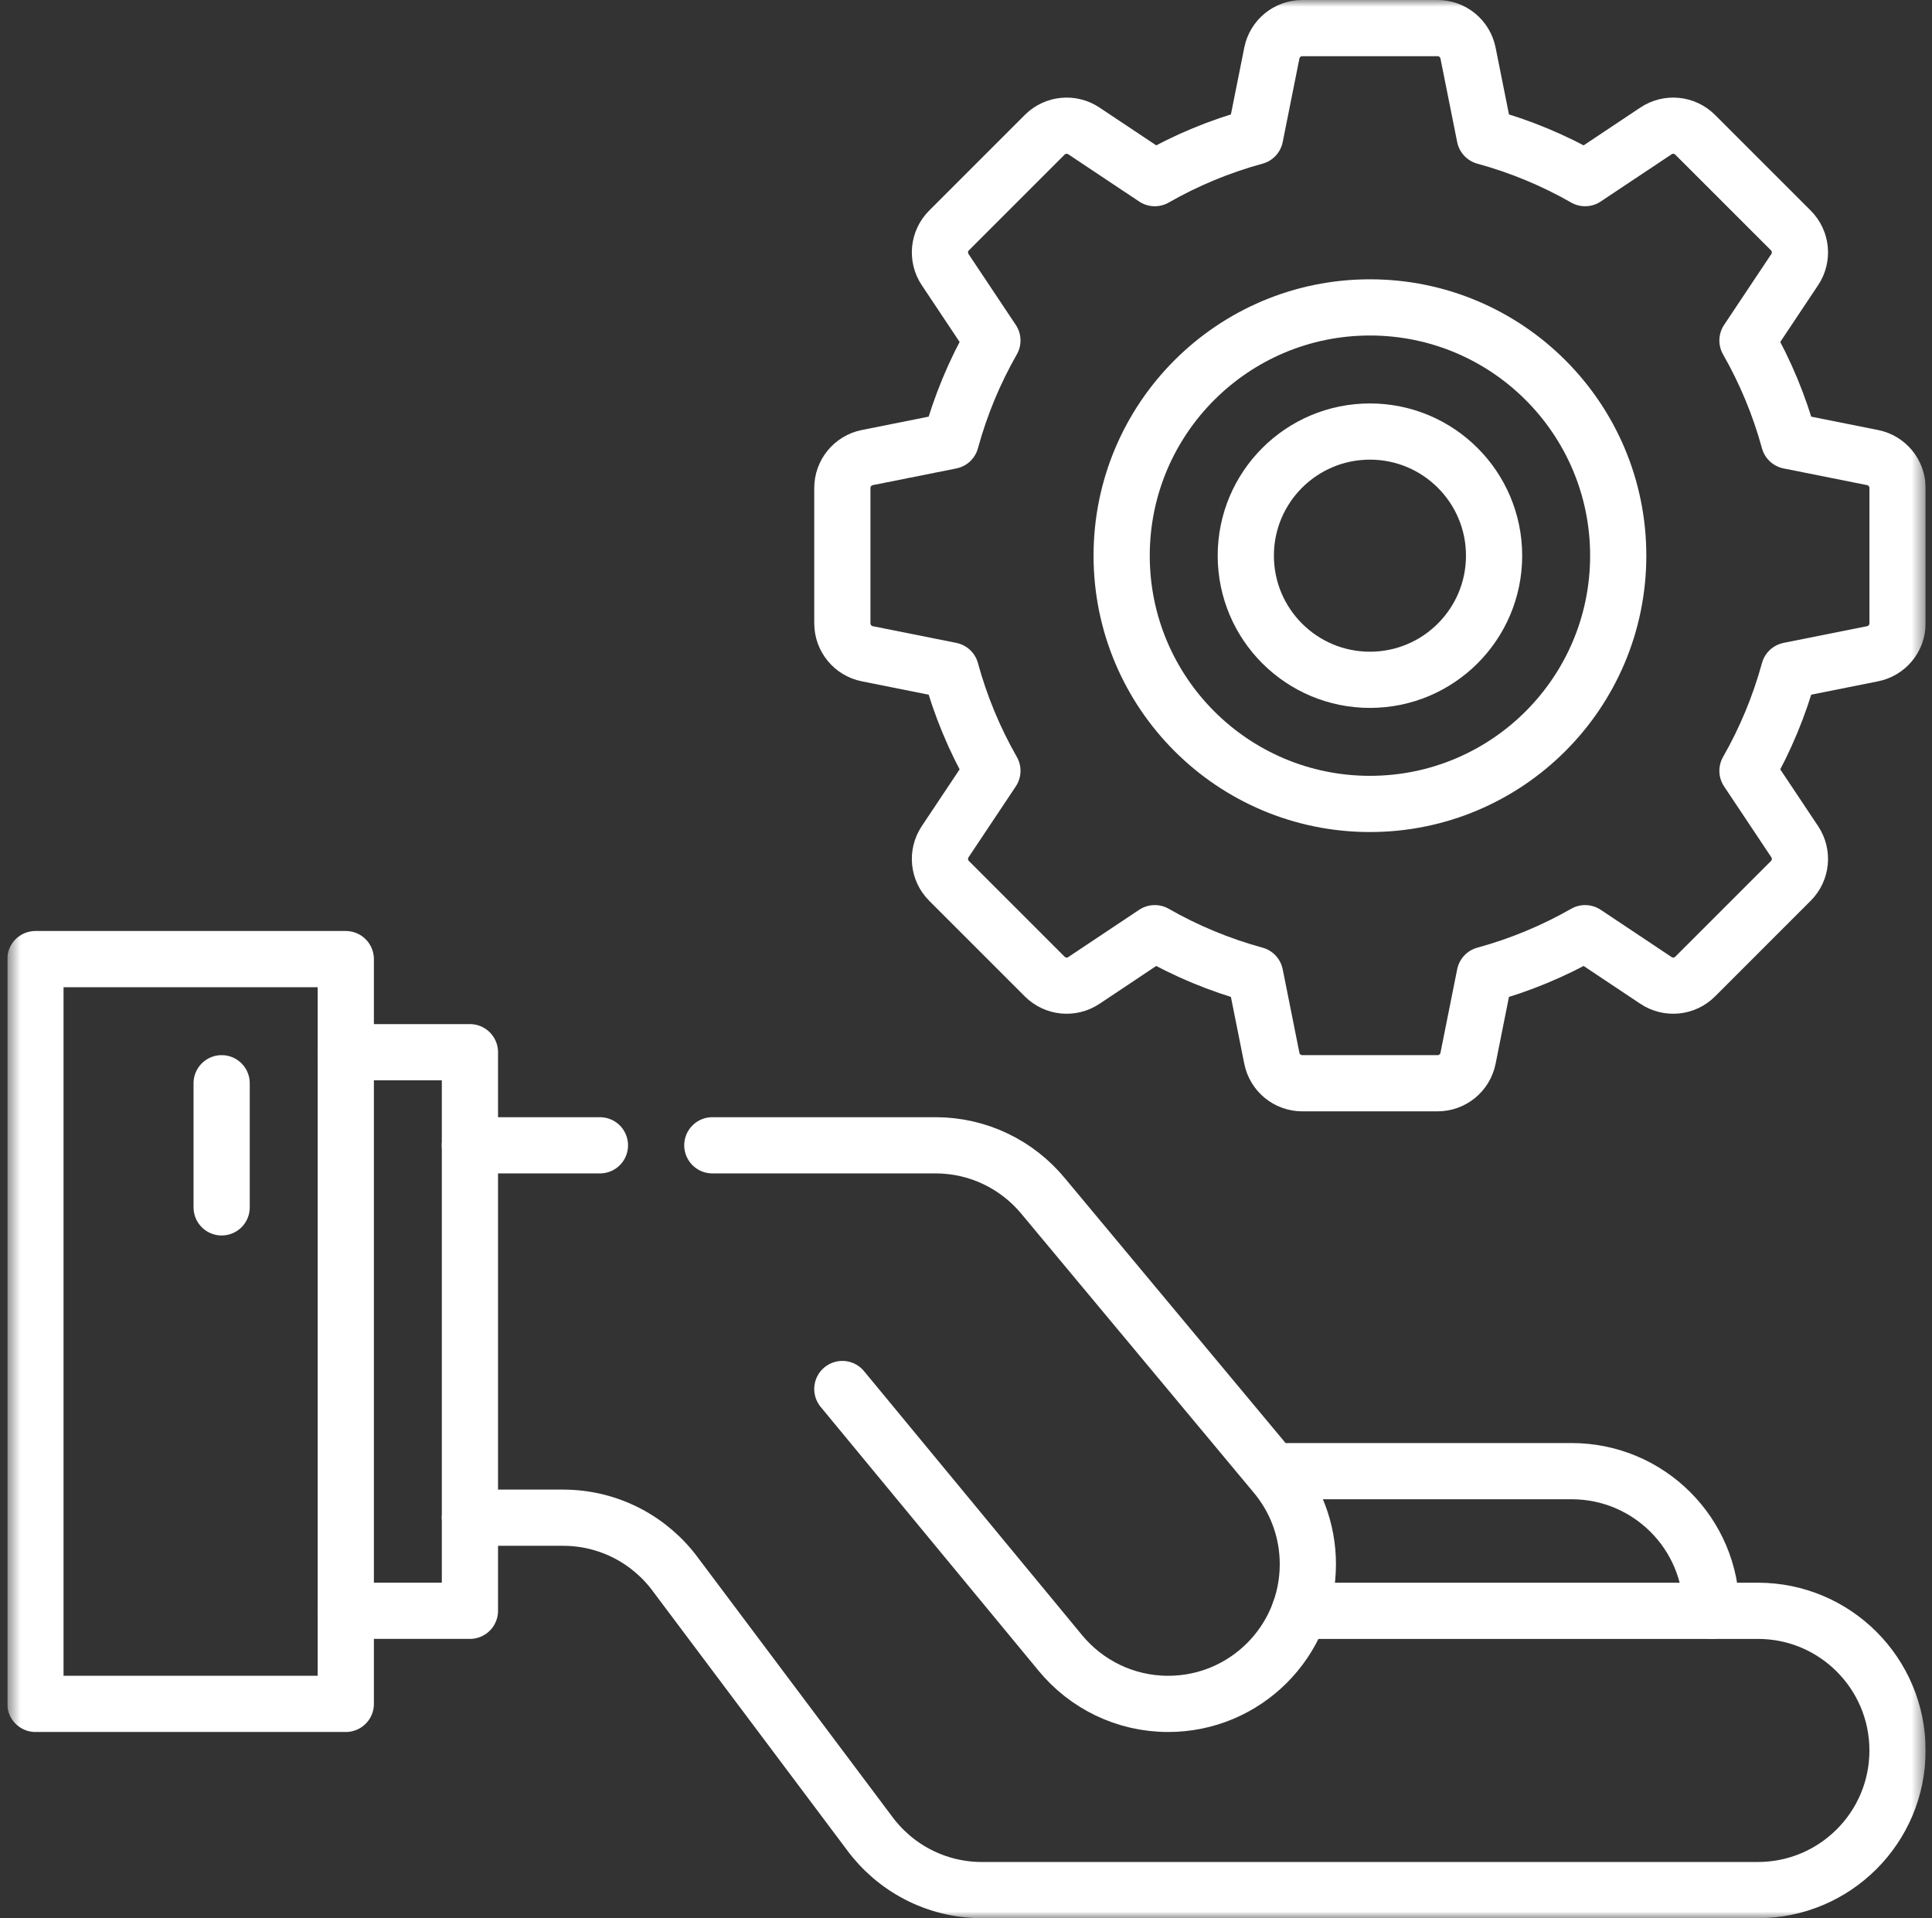
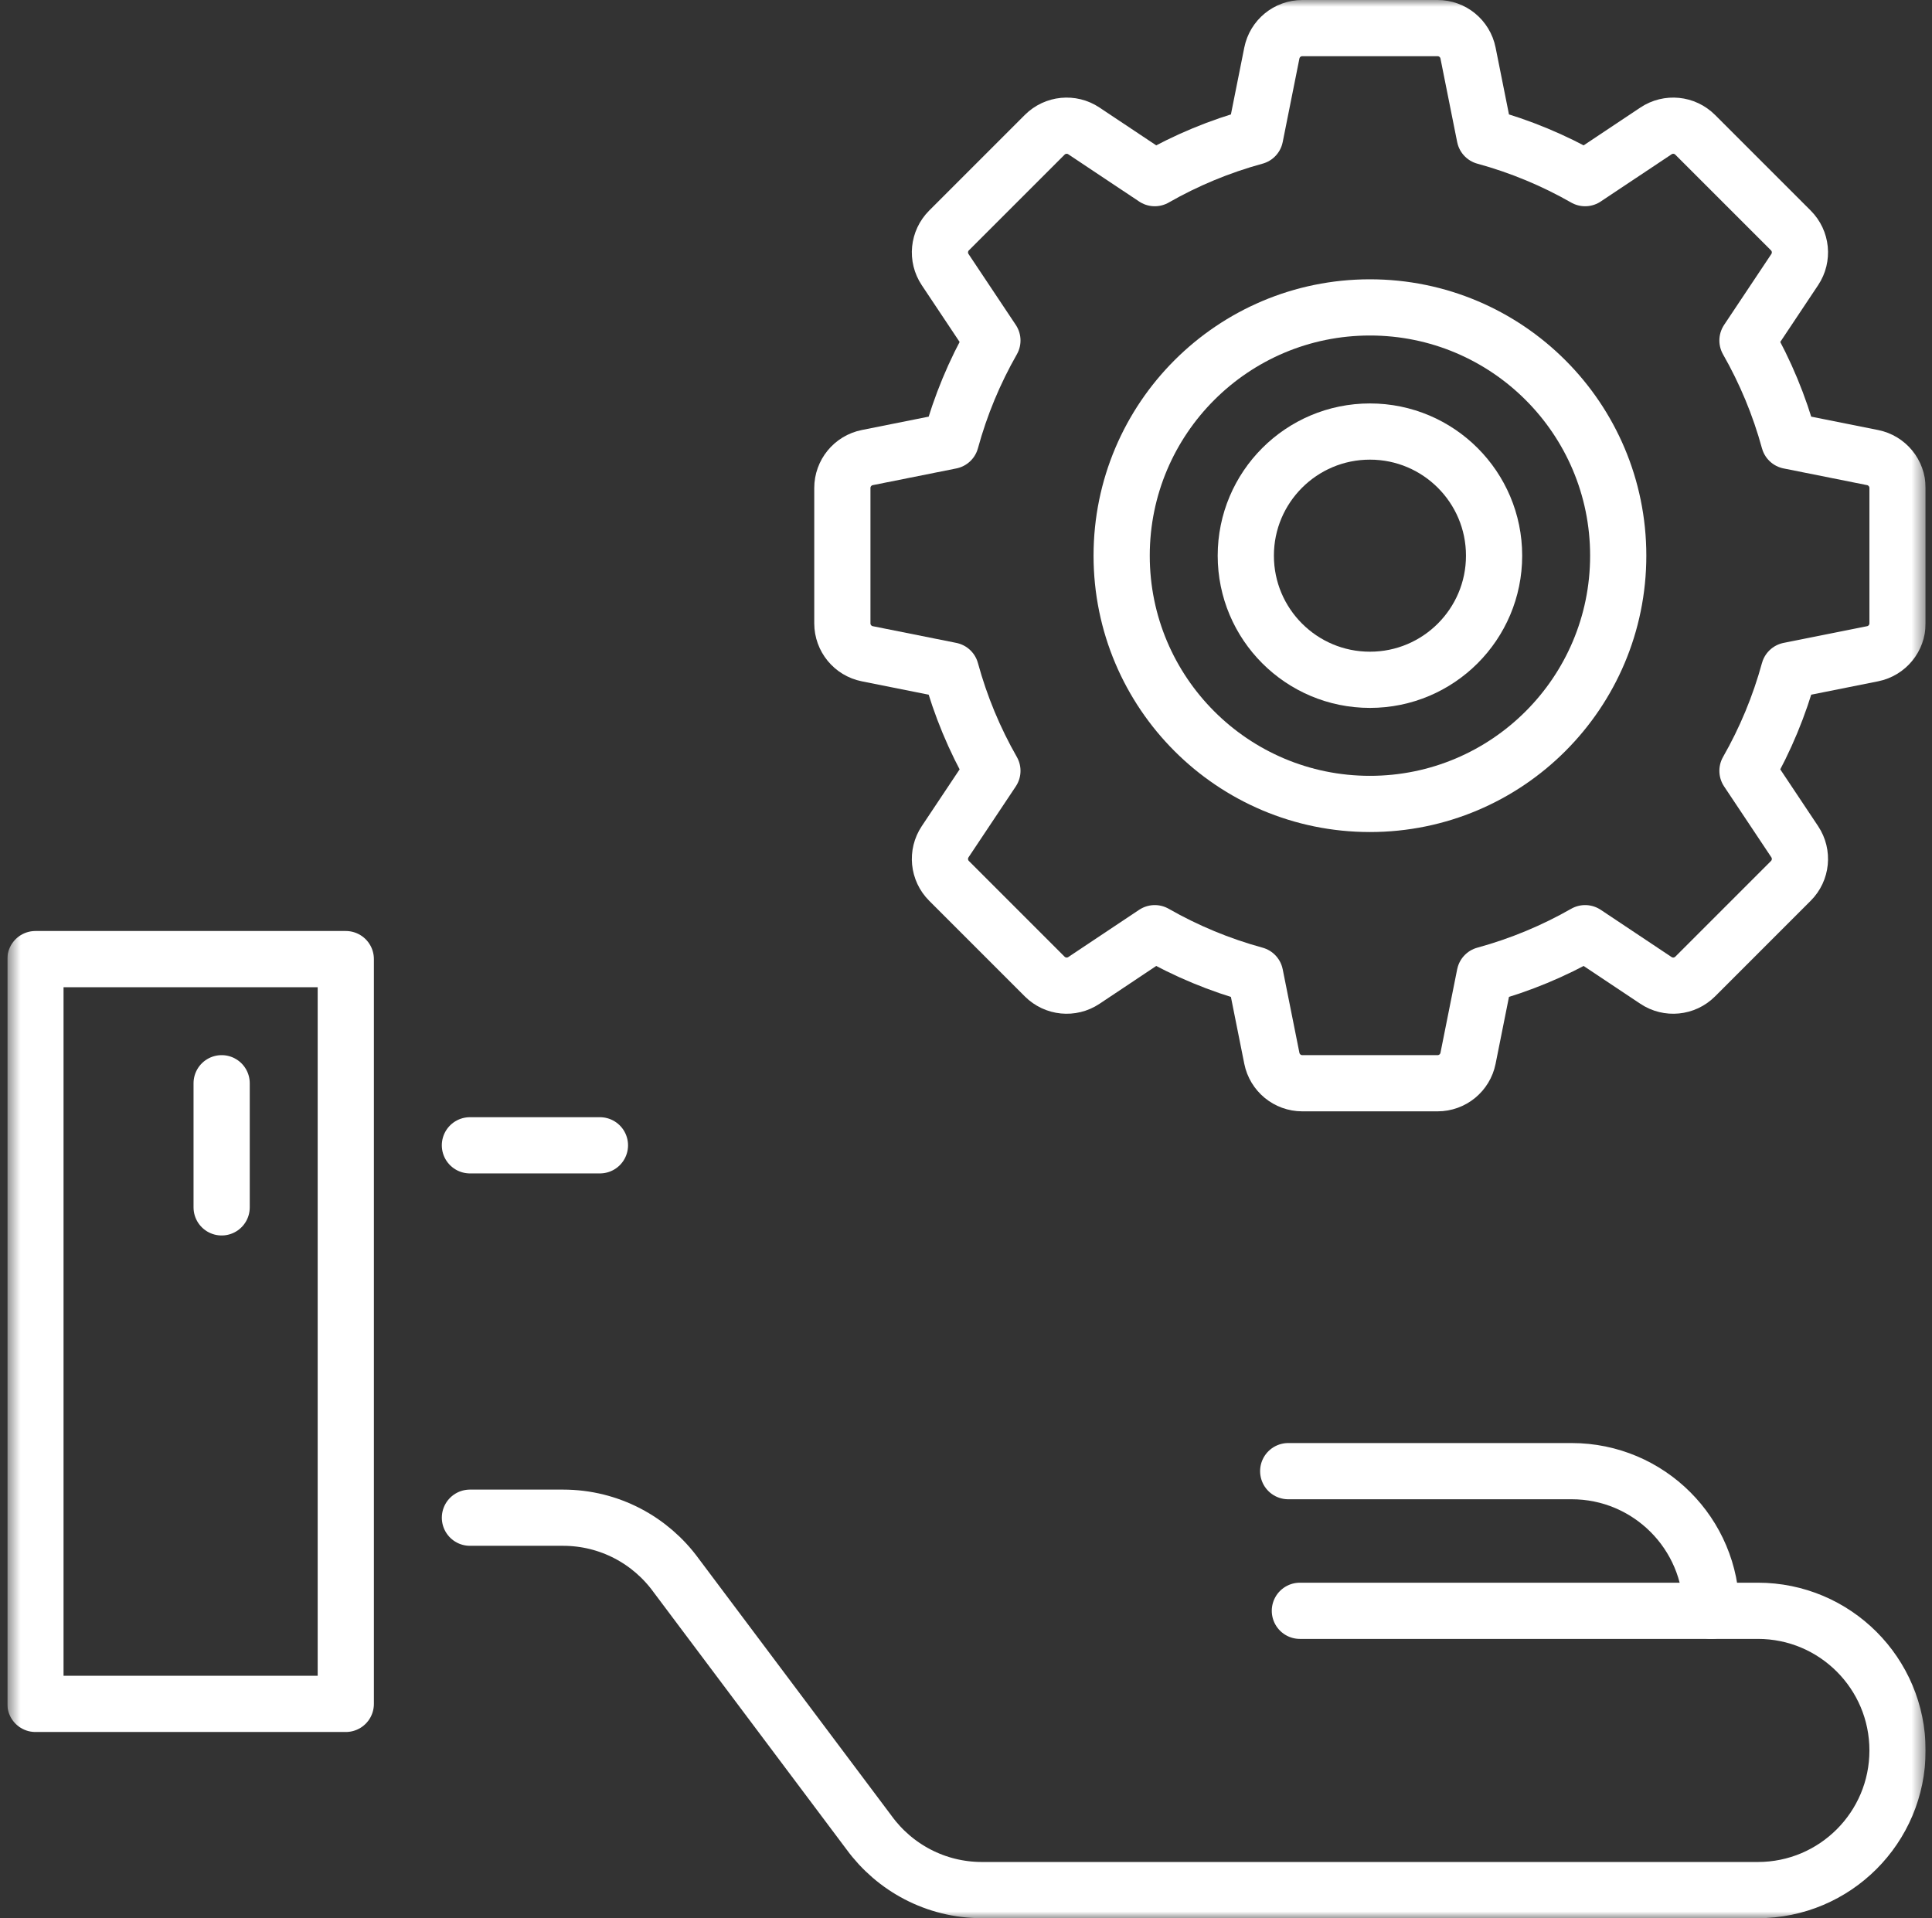
<svg xmlns="http://www.w3.org/2000/svg" width="141" height="140" viewBox="0 0 141 140" fill="none">
  <rect x="0" y="0" width="141" height="140" fill="#333333" stroke="none" />
  <g clip-path="url(#clip0_1_2608)">
-     <path d="M25.236 76.795H34.296V117.563H25.236" stroke="white" stroke-width="4.102" stroke-miterlimit="10" stroke-linecap="round" stroke-linejoin="round" />
    <mask id="mask0_1_2608" style="mask-type:luminance" maskUnits="userSpaceOnUse" x="0" y="0" width="141" height="140">
      <path d="M0.535 0H140.535V140H0.535V0Z" fill="white" />
    </mask>
    <g mask="url(#mask0_1_2608)">
      <path d="M2.586 124.358H25.236V70H2.586V124.358Z" stroke="white" stroke-width="4.102" stroke-miterlimit="10" stroke-linecap="round" stroke-linejoin="round" />
-       <path d="M51.987 83.589H68.27C71.436 83.589 74.265 85.033 76.135 87.298L93.019 107.559C94.534 109.339 95.449 111.645 95.449 114.166C95.449 119.795 90.886 124.358 85.257 124.358C82.091 124.358 79.262 122.914 77.392 120.649L61.475 101.377" stroke="white" stroke-width="4.102" stroke-miterlimit="10" stroke-linecap="round" stroke-linejoin="round" />
      <path d="M34.295 83.59H43.784" stroke="white" stroke-width="4.102" stroke-miterlimit="10" stroke-linecap="round" stroke-linejoin="round" />
      <path d="M94.867 117.564H128.292C133.921 117.564 138.484 122.127 138.484 127.756C138.484 133.385 133.921 137.948 128.292 137.948H71.667C68.284 137.948 65.285 136.3 63.431 133.762L49.335 114.967C47.482 112.423 44.479 110.769 41.09 110.769H34.296" stroke="white" stroke-width="4.102" stroke-miterlimit="10" stroke-linecap="round" stroke-linejoin="round" />
      <path d="M94.015 107.372H114.703C120.332 107.372 124.895 111.935 124.895 117.564" stroke="white" stroke-width="4.102" stroke-miterlimit="10" stroke-linecap="round" stroke-linejoin="round" />
      <path d="M16.176 79.06V88.12" stroke="white" stroke-width="4.102" stroke-miterlimit="10" stroke-linecap="round" stroke-linejoin="round" />
      <path d="M109.04 40.555C109.04 45.559 104.983 49.615 99.98 49.615C94.976 49.615 90.92 45.559 90.92 40.555C90.92 35.552 94.976 31.496 99.98 31.496C104.983 31.496 109.04 35.552 109.04 40.555Z" stroke="white" stroke-width="4.102" stroke-miterlimit="10" stroke-linecap="round" stroke-linejoin="round" />
      <path d="M118.1 40.555C118.1 50.563 109.987 58.675 99.98 58.675C89.973 58.675 81.86 50.563 81.86 40.555C81.86 30.548 89.973 22.436 99.98 22.436C109.987 22.436 118.1 30.548 118.1 40.555Z" stroke="white" stroke-width="4.102" stroke-miterlimit="10" stroke-linecap="round" stroke-linejoin="round" />
      <path d="M138.484 45.493V35.617C138.484 34.538 137.722 33.608 136.664 33.396L130.569 32.177C129.861 29.588 128.835 27.131 127.533 24.851L130.981 19.678C131.58 18.78 131.462 17.584 130.698 16.82L123.715 9.837C122.951 9.074 121.755 8.955 120.857 9.554L115.684 13.002C113.404 11.7 110.947 10.674 108.358 9.967L107.139 3.872C106.927 2.813 105.998 2.051 104.918 2.051H95.042C93.962 2.051 93.033 2.813 92.821 3.872L91.602 9.967C89.013 10.674 86.555 11.7 84.276 13.002L79.103 9.554C78.205 8.955 77.008 9.074 76.245 9.837L69.262 16.82C68.498 17.584 68.38 18.78 68.979 19.678L72.427 24.851C71.125 27.131 70.099 29.588 69.392 32.177L63.296 33.396C62.238 33.608 61.476 34.538 61.476 35.617V45.493C61.476 46.573 62.238 47.503 63.296 47.714L69.392 48.933C70.099 51.522 71.125 53.98 72.427 56.259L68.979 61.432C68.38 62.331 68.498 63.527 69.262 64.29L76.245 71.274C77.008 72.037 78.205 72.156 79.103 71.557L84.276 68.108C86.555 69.41 89.013 70.436 91.602 71.144L92.821 77.239C93.033 78.297 93.962 79.06 95.042 79.06H104.918C105.998 79.06 106.927 78.297 107.139 77.239L108.358 71.144C110.947 70.436 113.404 69.41 115.684 68.108L120.857 71.557C121.755 72.156 122.951 72.037 123.715 71.274L130.698 64.29C131.462 63.527 131.58 62.331 130.981 61.432L127.533 56.259C128.835 53.98 129.861 51.522 130.569 48.933L136.664 47.714C137.722 47.503 138.484 46.573 138.484 45.493Z" stroke="white" stroke-width="4.102" stroke-miterlimit="10" stroke-linecap="round" stroke-linejoin="round" />
    </g>
  </g>
  <defs>
    <clipPath id="clip0_1_2608">
      <rect width="140" height="140" fill="white" transform="translate(0.535)" />
    </clipPath>
  </defs>
</svg>